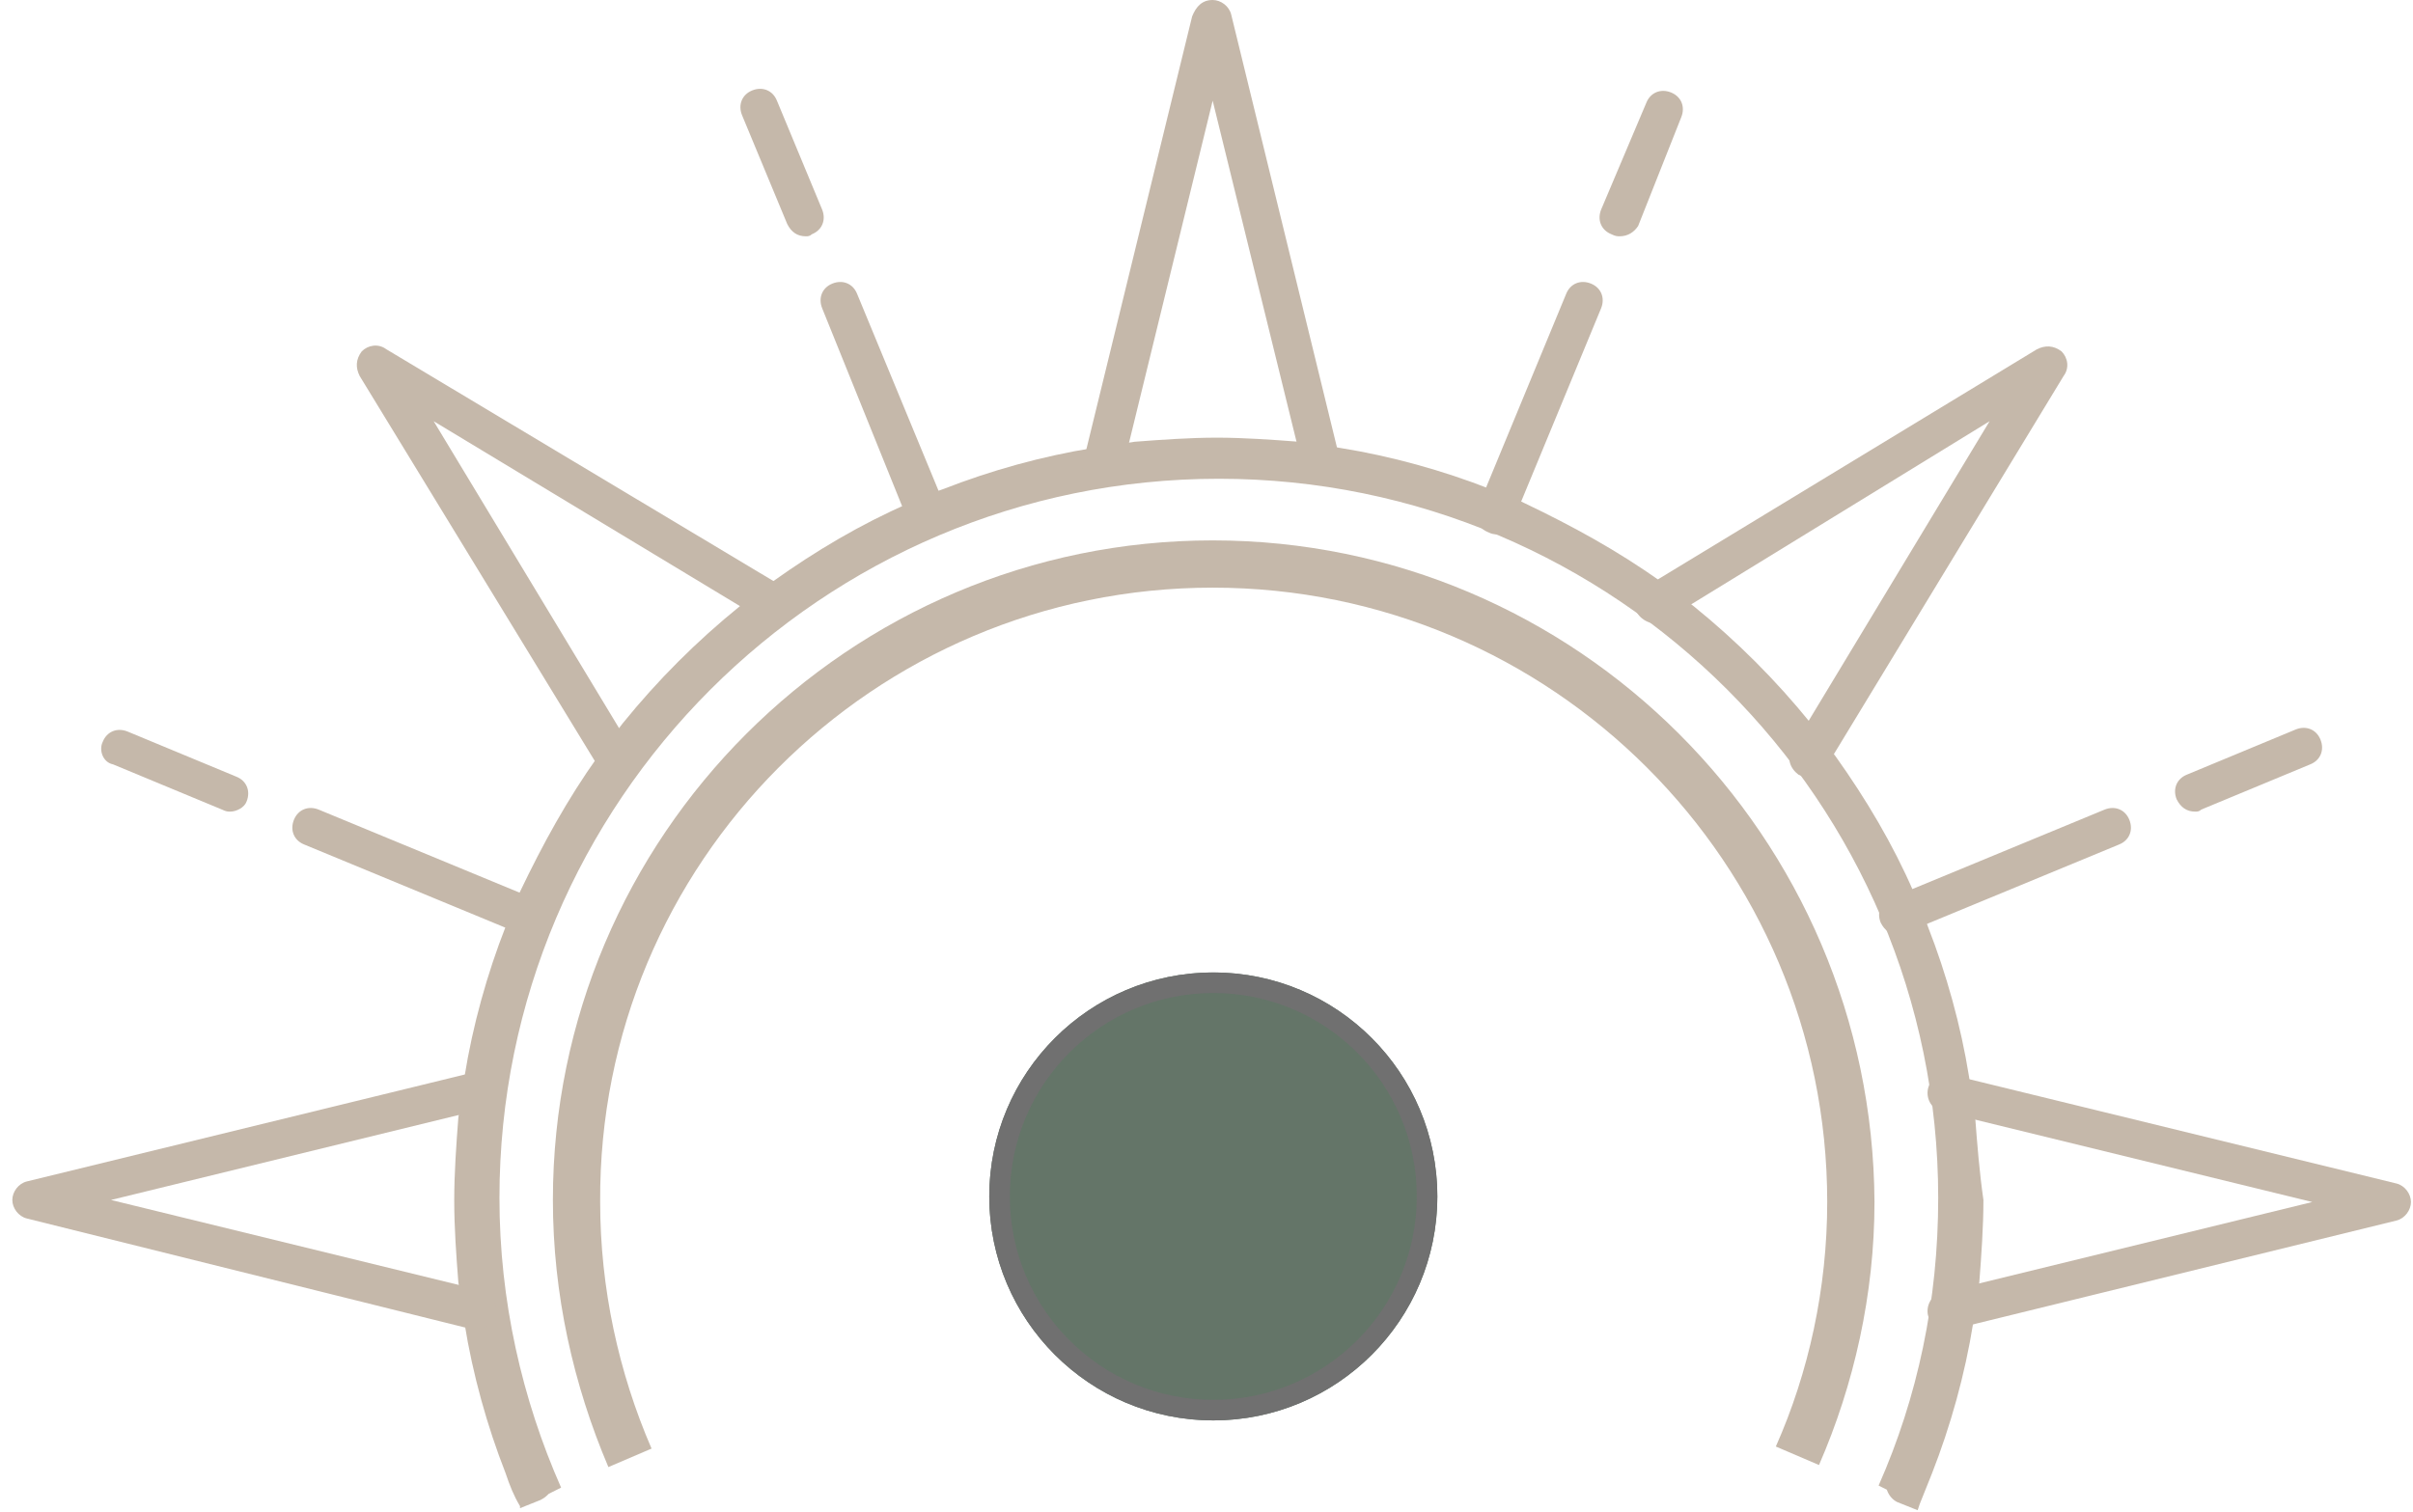
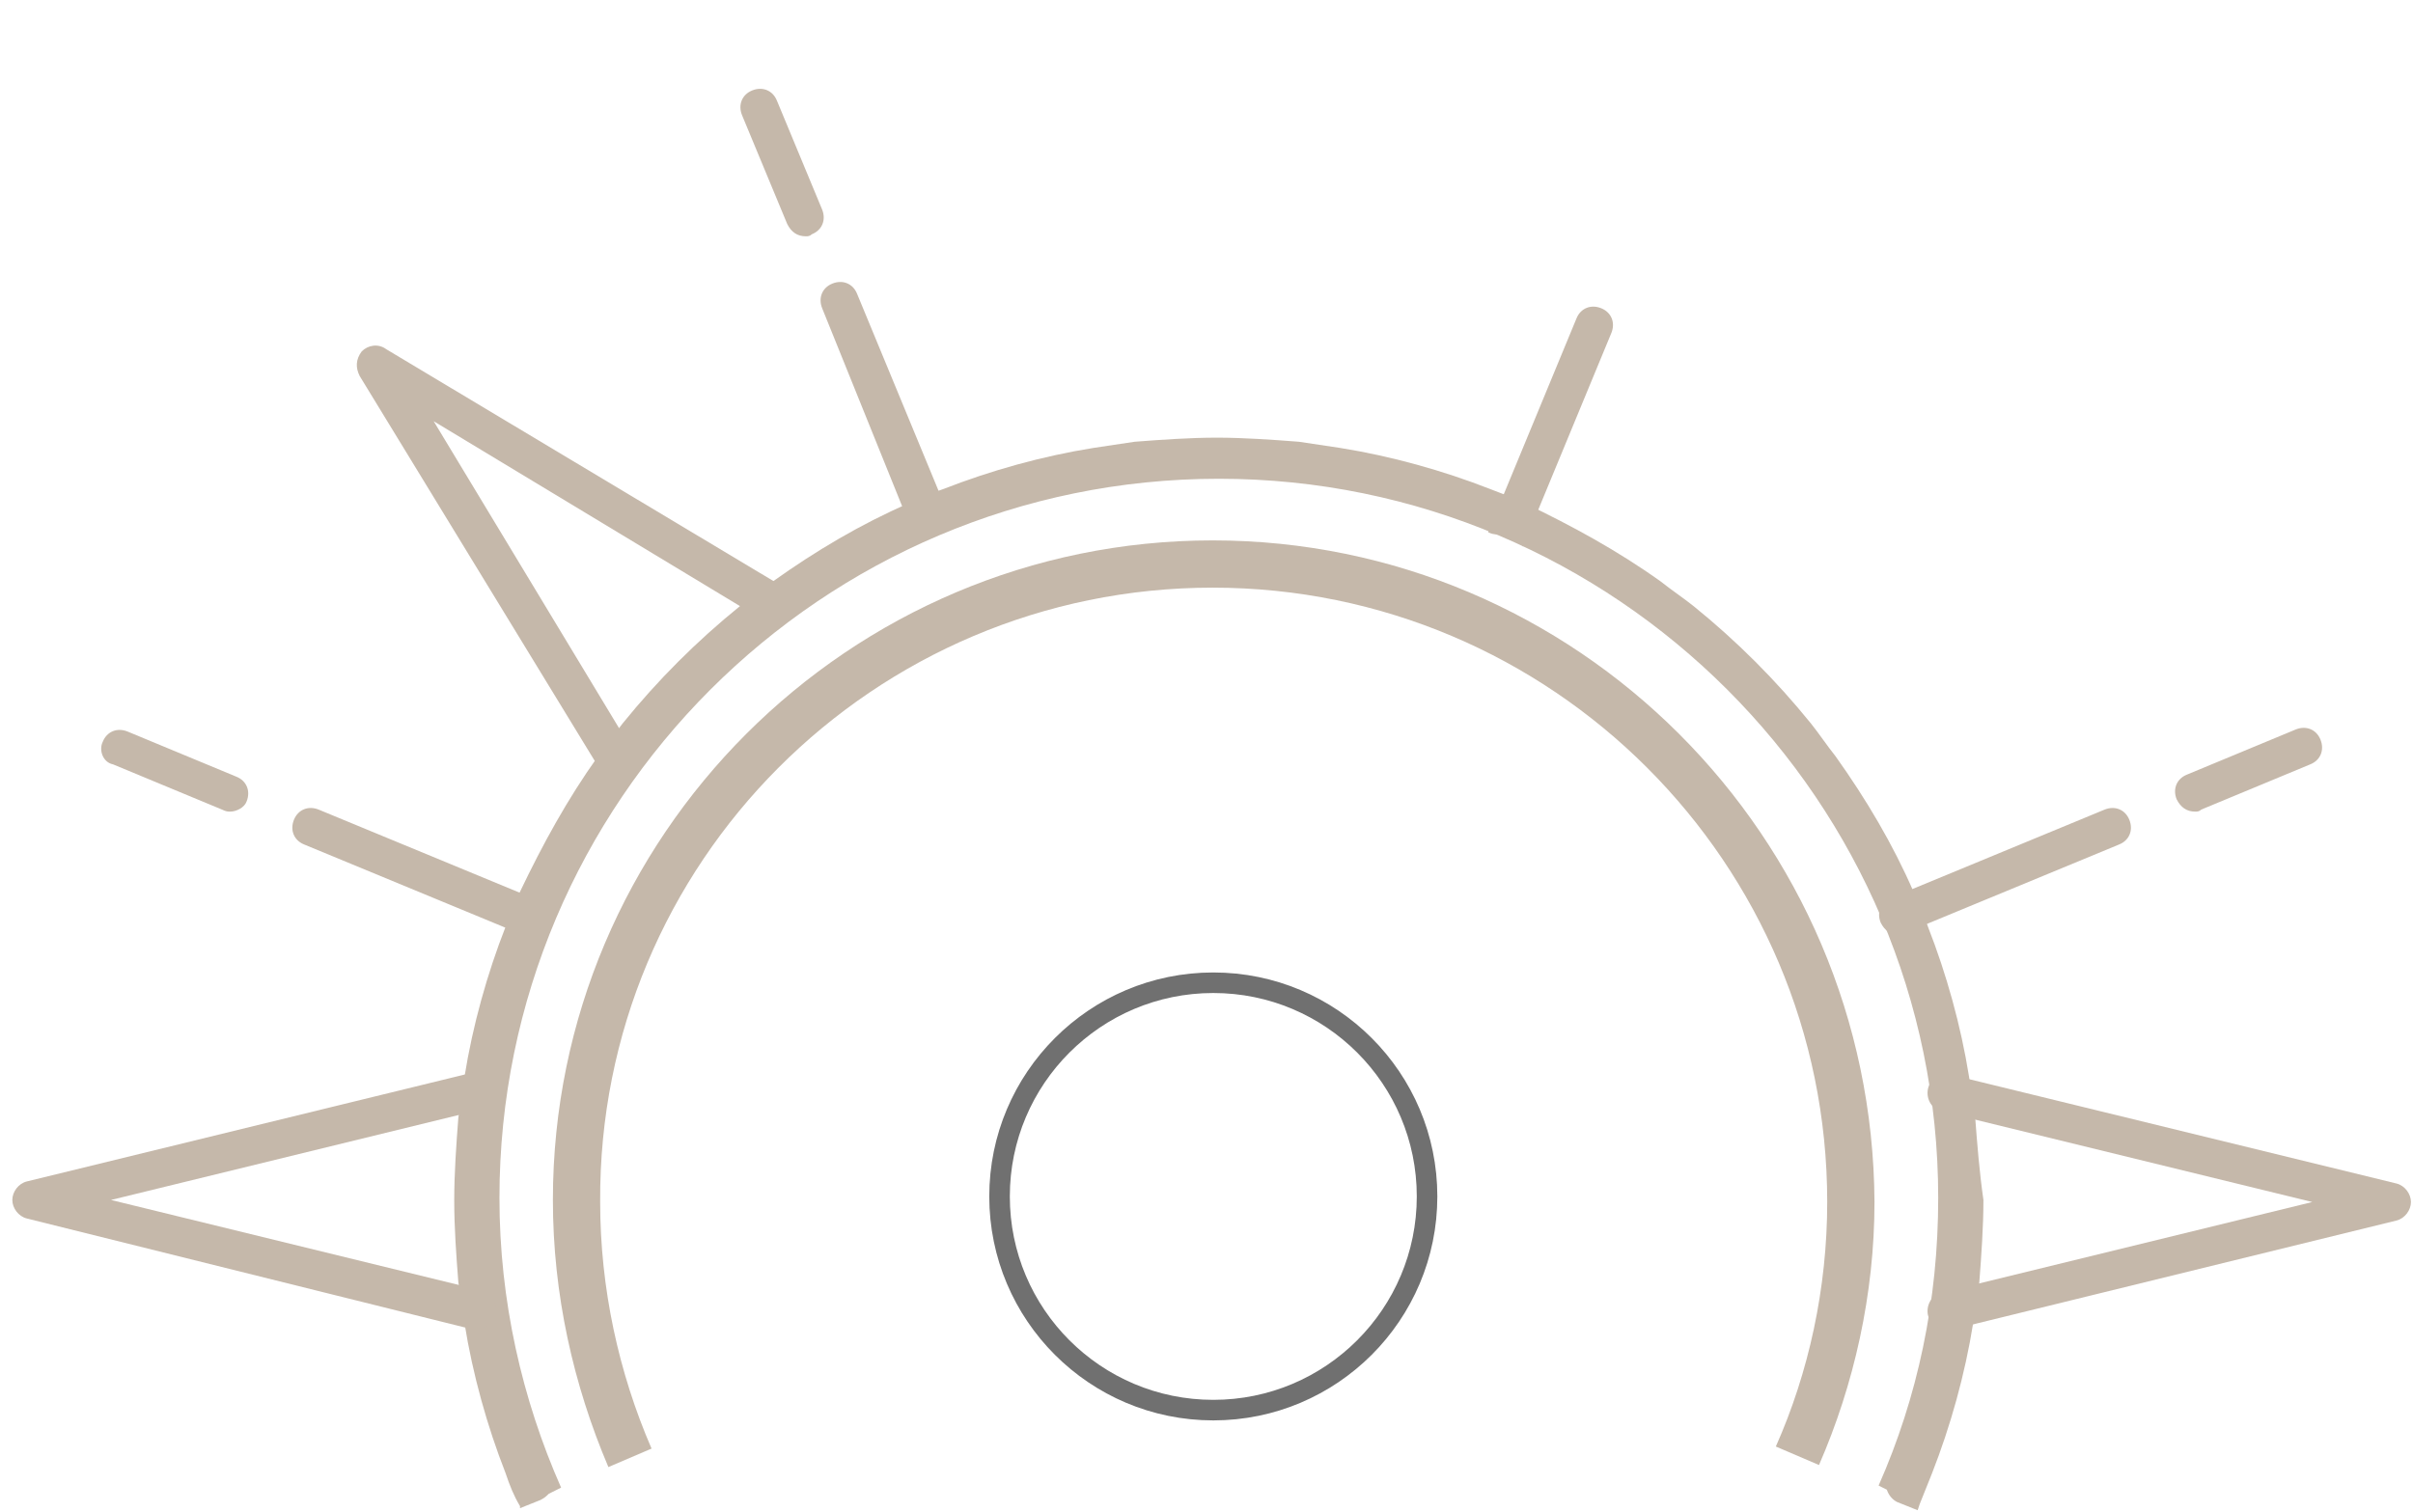
<svg xmlns="http://www.w3.org/2000/svg" version="1.1" id="Warstwa_1" x="0px" y="0px" viewBox="0 0 117.4 73.6" style="enable-background:new 0 0 117.4 73.6;" xml:space="preserve">
  <style type="text/css">
	.st0{fill:#C5B8AA;}
	.st1{fill:#647568;}
	.st2{fill:none;stroke:#707070;}
</style>
  <g>
    <g>
      <g>
        <g>
          <g>
            <path class="st0" d="M59,26.3c-17.7,0-32.1,14.4-32.1,32.1c0,4.6,1,9,2.7,13l2.1-0.9c-1.6-3.7-2.5-7.8-2.5-12       C29.1,42,42.5,28.6,59,28.6c16.5,0,29.9,13.4,29.9,29.9c0,4.2-0.9,8.3-2.5,11.9l2.1,0.9c1.7-3.9,2.7-8.3,2.7-12.8       C91.1,40.7,76.7,26.3,59,26.3z" />
          </g>
        </g>
        <g>
          <g>
            <path class="st0" d="M96.1,54.4c-0.1-0.7-0.2-1.3-0.3-2c-0.4-2.5-1.1-5-2-7.3c-0.2-0.6-0.5-1.2-0.7-1.7c-1-2.3-2.3-4.5-3.8-6.6       c-0.4-0.5-0.8-1.1-1.2-1.6c-1.7-2.1-3.6-4-5.7-5.7c-0.5-0.4-1.1-0.8-1.6-1.2c-2.1-1.5-4.3-2.7-6.6-3.8       c-0.6-0.3-1.2-0.5-1.7-0.7c-2.3-0.9-4.8-1.6-7.3-2c-0.7-0.1-1.3-0.2-2-0.3c-1.3-0.1-2.7-0.2-4-0.2s-2.7,0.1-4,0.2       c-0.7,0.1-1.3,0.2-2,0.3c-2.5,0.4-5,1.1-7.3,2c-0.6,0.2-1.2,0.5-1.7,0.7c-2.3,1-4.5,2.3-6.6,3.8c-0.5,0.4-1.1,0.8-1.6,1.2       c-2.1,1.7-4,3.6-5.7,5.7c-0.4,0.5-0.8,1.1-1.2,1.6c-1.5,2.1-2.7,4.3-3.8,6.6c-0.3,0.6-0.5,1.2-0.7,1.7c-0.9,2.3-1.6,4.8-2,7.3       c-0.1,0.7-0.2,1.3-0.3,2c-0.1,1.3-0.2,2.7-0.2,4c0,1.4,0.1,2.7,0.2,4c0.1,0.7,0.2,1.3,0.3,2c0.4,2.5,1.1,5,2,7.3       c0.2,0.6,0.4,1.1,0.7,1.6c0,0,0,0.1,0,0.1l1-0.4c0.2-0.1,0.3-0.2,0.4-0.3l0.6-0.3c-1.9-4.3-3-9.1-3-14.1c0-19.3,15.7-35,35-35       c19.3,0,35,15.7,35,35c0,5-1,9.7-2.9,14l0.4,0.2c0.1,0.3,0.3,0.5,0.5,0.6l1,0.4l0.1-0.3c0.2-0.5,0.4-1,0.6-1.5       c0.9-2.3,1.6-4.8,2-7.3c0.1-0.7,0.2-1.3,0.3-2c0.1-1.3,0.2-2.7,0.2-4C96.3,57,96.2,55.7,96.1,54.4z" />
          </g>
        </g>
        <g>
          <g>
            <g>
-               <path class="st0" d="M53.6,23.6c-0.1,0-0.1,0-0.2,0c-0.5-0.1-0.8-0.6-0.7-1.1l5.3-21.7C58.2,0.3,58.5,0,59,0        c0.4,0,0.8,0.3,0.9,0.7l5.3,21.7c0.1,0.5-0.2,1-0.7,1.1c-0.5,0.1-1-0.2-1.1-0.7L59,4.9l-4.4,18C54.5,23.3,54.1,23.6,53.6,23.6        z" />
-             </g>
+               </g>
          </g>
          <g>
            <g>
              <path class="st0" d="M29.9,37.8c-0.3,0-0.6-0.2-0.8-0.5L17.5,18.3c-0.2-0.4-0.2-0.8,0.1-1.2c0.3-0.3,0.8-0.4,1.2-0.1L38,28.5        c0.4,0.3,0.6,0.8,0.3,1.3c-0.3,0.4-0.8,0.6-1.3,0.3l-15.9-9.6l9.6,15.9c0.3,0.4,0.1,1-0.3,1.3C30.3,37.8,30.1,37.8,29.9,37.8z        " />
            </g>
          </g>
          <g>
            <g>
              <path class="st0" d="M23.2,64.7c-0.1,0-0.1,0-0.2,0L1.3,59.3c-0.4-0.1-0.7-0.5-0.7-0.9c0-0.4,0.3-0.8,0.7-0.9L23,52.2        c0.5-0.1,1,0.2,1.1,0.7c0.1,0.5-0.2,1-0.7,1.1l-18,4.4l18,4.4c0.5,0.1,0.8,0.6,0.7,1.1C24,64.4,23.6,64.7,23.2,64.7z" />
            </g>
          </g>
          <g>
            <g>
              <path class="st0" d="M94.7,64.7c-0.4,0-0.8-0.3-0.9-0.7c-0.1-0.5,0.2-1,0.7-1.1l18-4.4l-18-4.4c-0.5-0.1-0.8-0.6-0.7-1.1        c0.1-0.5,0.6-0.8,1.1-0.7l21.7,5.3c0.4,0.1,0.7,0.5,0.7,0.9c0,0.4-0.3,0.8-0.7,0.9L95,64.7C94.9,64.7,94.8,64.7,94.7,64.7z" />
            </g>
          </g>
          <g>
            <g>
-               <path class="st0" d="M88,37.8c-0.2,0-0.3,0-0.5-0.1c-0.4-0.3-0.6-0.8-0.3-1.3l9.6-15.9L81,30.2c-0.4,0.3-1,0.1-1.3-0.3        c-0.3-0.4-0.1-1,0.3-1.3L99.1,17c0.4-0.2,0.8-0.2,1.2,0.1c0.3,0.3,0.4,0.8,0.1,1.2L88.8,37.4C88.7,37.7,88.4,37.8,88,37.8z" />
-             </g>
+               </g>
          </g>
        </g>
        <g>
          <g>
            <g>
              <g>
                <path class="st0" d="M45.1,26c-0.4,0-0.7-0.2-0.9-0.6L40,15c-0.2-0.5,0-1,0.5-1.2c0.5-0.2,1,0,1.2,0.5L46,24.7         c0.2,0.5,0,1-0.5,1.2C45.4,25.9,45.3,26,45.1,26z" />
              </g>
            </g>
            <g>
              <g>
                <path class="st0" d="M39.2,11.5c-0.4,0-0.7-0.2-0.9-0.6l-2.2-5.3c-0.2-0.5,0-1,0.5-1.2c0.5-0.2,1,0,1.2,0.5l2.2,5.3         c0.2,0.5,0,1-0.5,1.2C39.4,11.5,39.3,11.5,39.2,11.5z" />
              </g>
            </g>
          </g>
          <g>
            <g>
              <g>
                <path class="st0" d="M25.6,45.5c-0.1,0-0.2,0-0.4-0.1l-10.4-4.3c-0.5-0.2-0.7-0.7-0.5-1.2c0.2-0.5,0.7-0.7,1.2-0.5l10.4,4.3         c0.5,0.2,0.7,0.7,0.5,1.2C26.3,45.3,25.9,45.5,25.6,45.5z" />
              </g>
            </g>
            <g>
              <g>
                <path class="st0" d="M11.2,39.5c-0.1,0-0.2,0-0.4-0.1l-5.3-2.2C5,37.1,4.8,36.5,5,36.1c0.2-0.5,0.7-0.7,1.2-0.5l5.3,2.2         c0.5,0.2,0.7,0.7,0.5,1.2C11.9,39.3,11.5,39.5,11.2,39.5z" />
              </g>
            </g>
          </g>
          <g>
            <g>
              <g>
                <path class="st0" d="M92.4,45.5c-0.4,0-0.7-0.2-0.9-0.6c-0.2-0.5,0-1,0.5-1.2l10.4-4.3c0.5-0.2,1,0,1.2,0.5         c0.2,0.5,0,1-0.5,1.2l-10.4,4.3C92.6,45.5,92.5,45.5,92.4,45.5z" />
              </g>
            </g>
            <g>
              <g>
                <path class="st0" d="M106.8,39.5c-0.4,0-0.7-0.2-0.9-0.6c-0.2-0.5,0-1,0.5-1.2l5.3-2.2c0.5-0.2,1,0,1.2,0.5         c0.2,0.5,0,1-0.5,1.2l-5.3,2.2C107,39.5,106.9,39.5,106.8,39.5z" />
              </g>
            </g>
          </g>
          <g>
            <g>
              <g>
-                 <path class="st0" d="M72.8,26c-0.1,0-0.2,0-0.4-0.1c-0.5-0.2-0.7-0.7-0.5-1.2l4.3-10.4c0.2-0.5,0.7-0.7,1.2-0.5         c0.5,0.2,0.7,0.7,0.5,1.2l-4.3,10.4C73.5,25.7,73.2,26,72.8,26z" />
+                 <path class="st0" d="M72.8,26c-0.1,0-0.2,0-0.4-0.1l4.3-10.4c0.2-0.5,0.7-0.7,1.2-0.5         c0.5,0.2,0.7,0.7,0.5,1.2l-4.3,10.4C73.5,25.7,73.2,26,72.8,26z" />
              </g>
            </g>
            <g>
              <g>
-                 <path class="st0" d="M78.8,11.5c-0.1,0-0.2,0-0.4-0.1c-0.5-0.2-0.7-0.7-0.5-1.2L80.1,5c0.2-0.5,0.7-0.7,1.2-0.5         c0.5,0.2,0.7,0.7,0.5,1.2L79.7,11C79.5,11.3,79.2,11.5,78.8,11.5z" />
-               </g>
+                 </g>
            </g>
          </g>
        </g>
      </g>
    </g>
  </g>
  <g id="Ellipse_1" transform="translate(46.331 46.328)">
-     <ellipse class="st1" cx="12.7" cy="11.9" rx="10.9" ry="10.9" />
    <ellipse class="st2" cx="12.7" cy="11.9" rx="10.4" ry="10.4" />
  </g>
</svg>